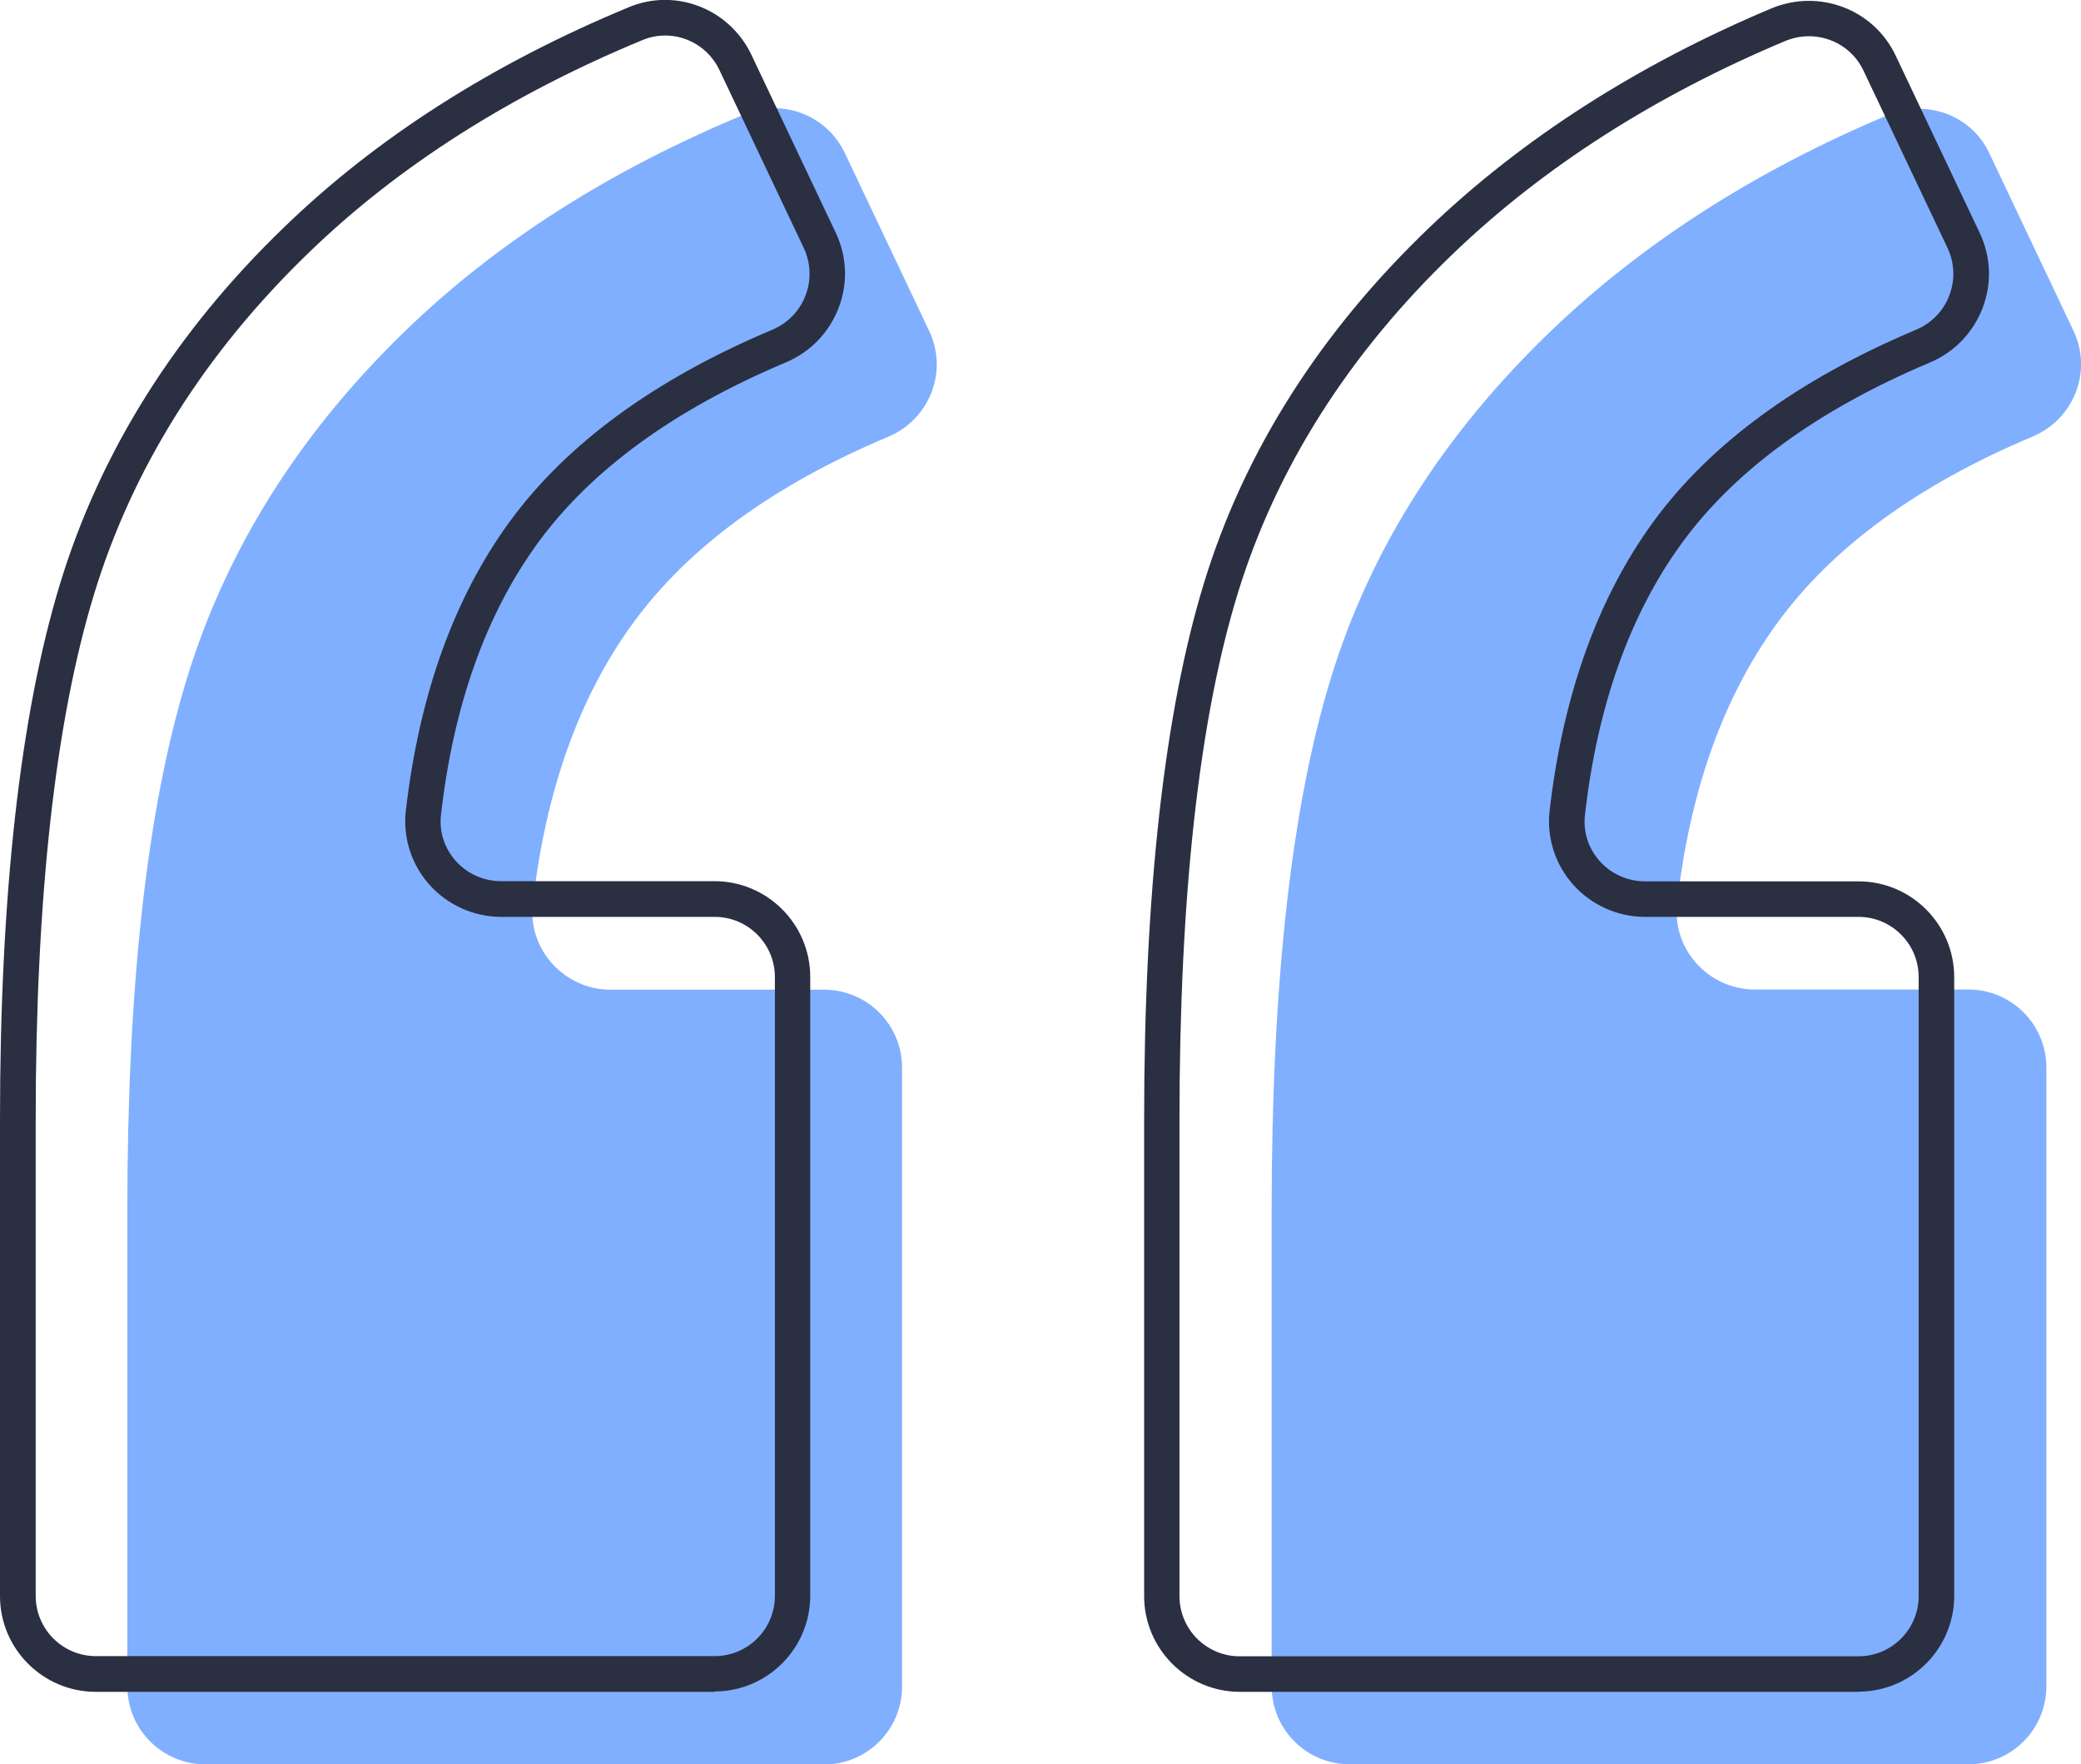
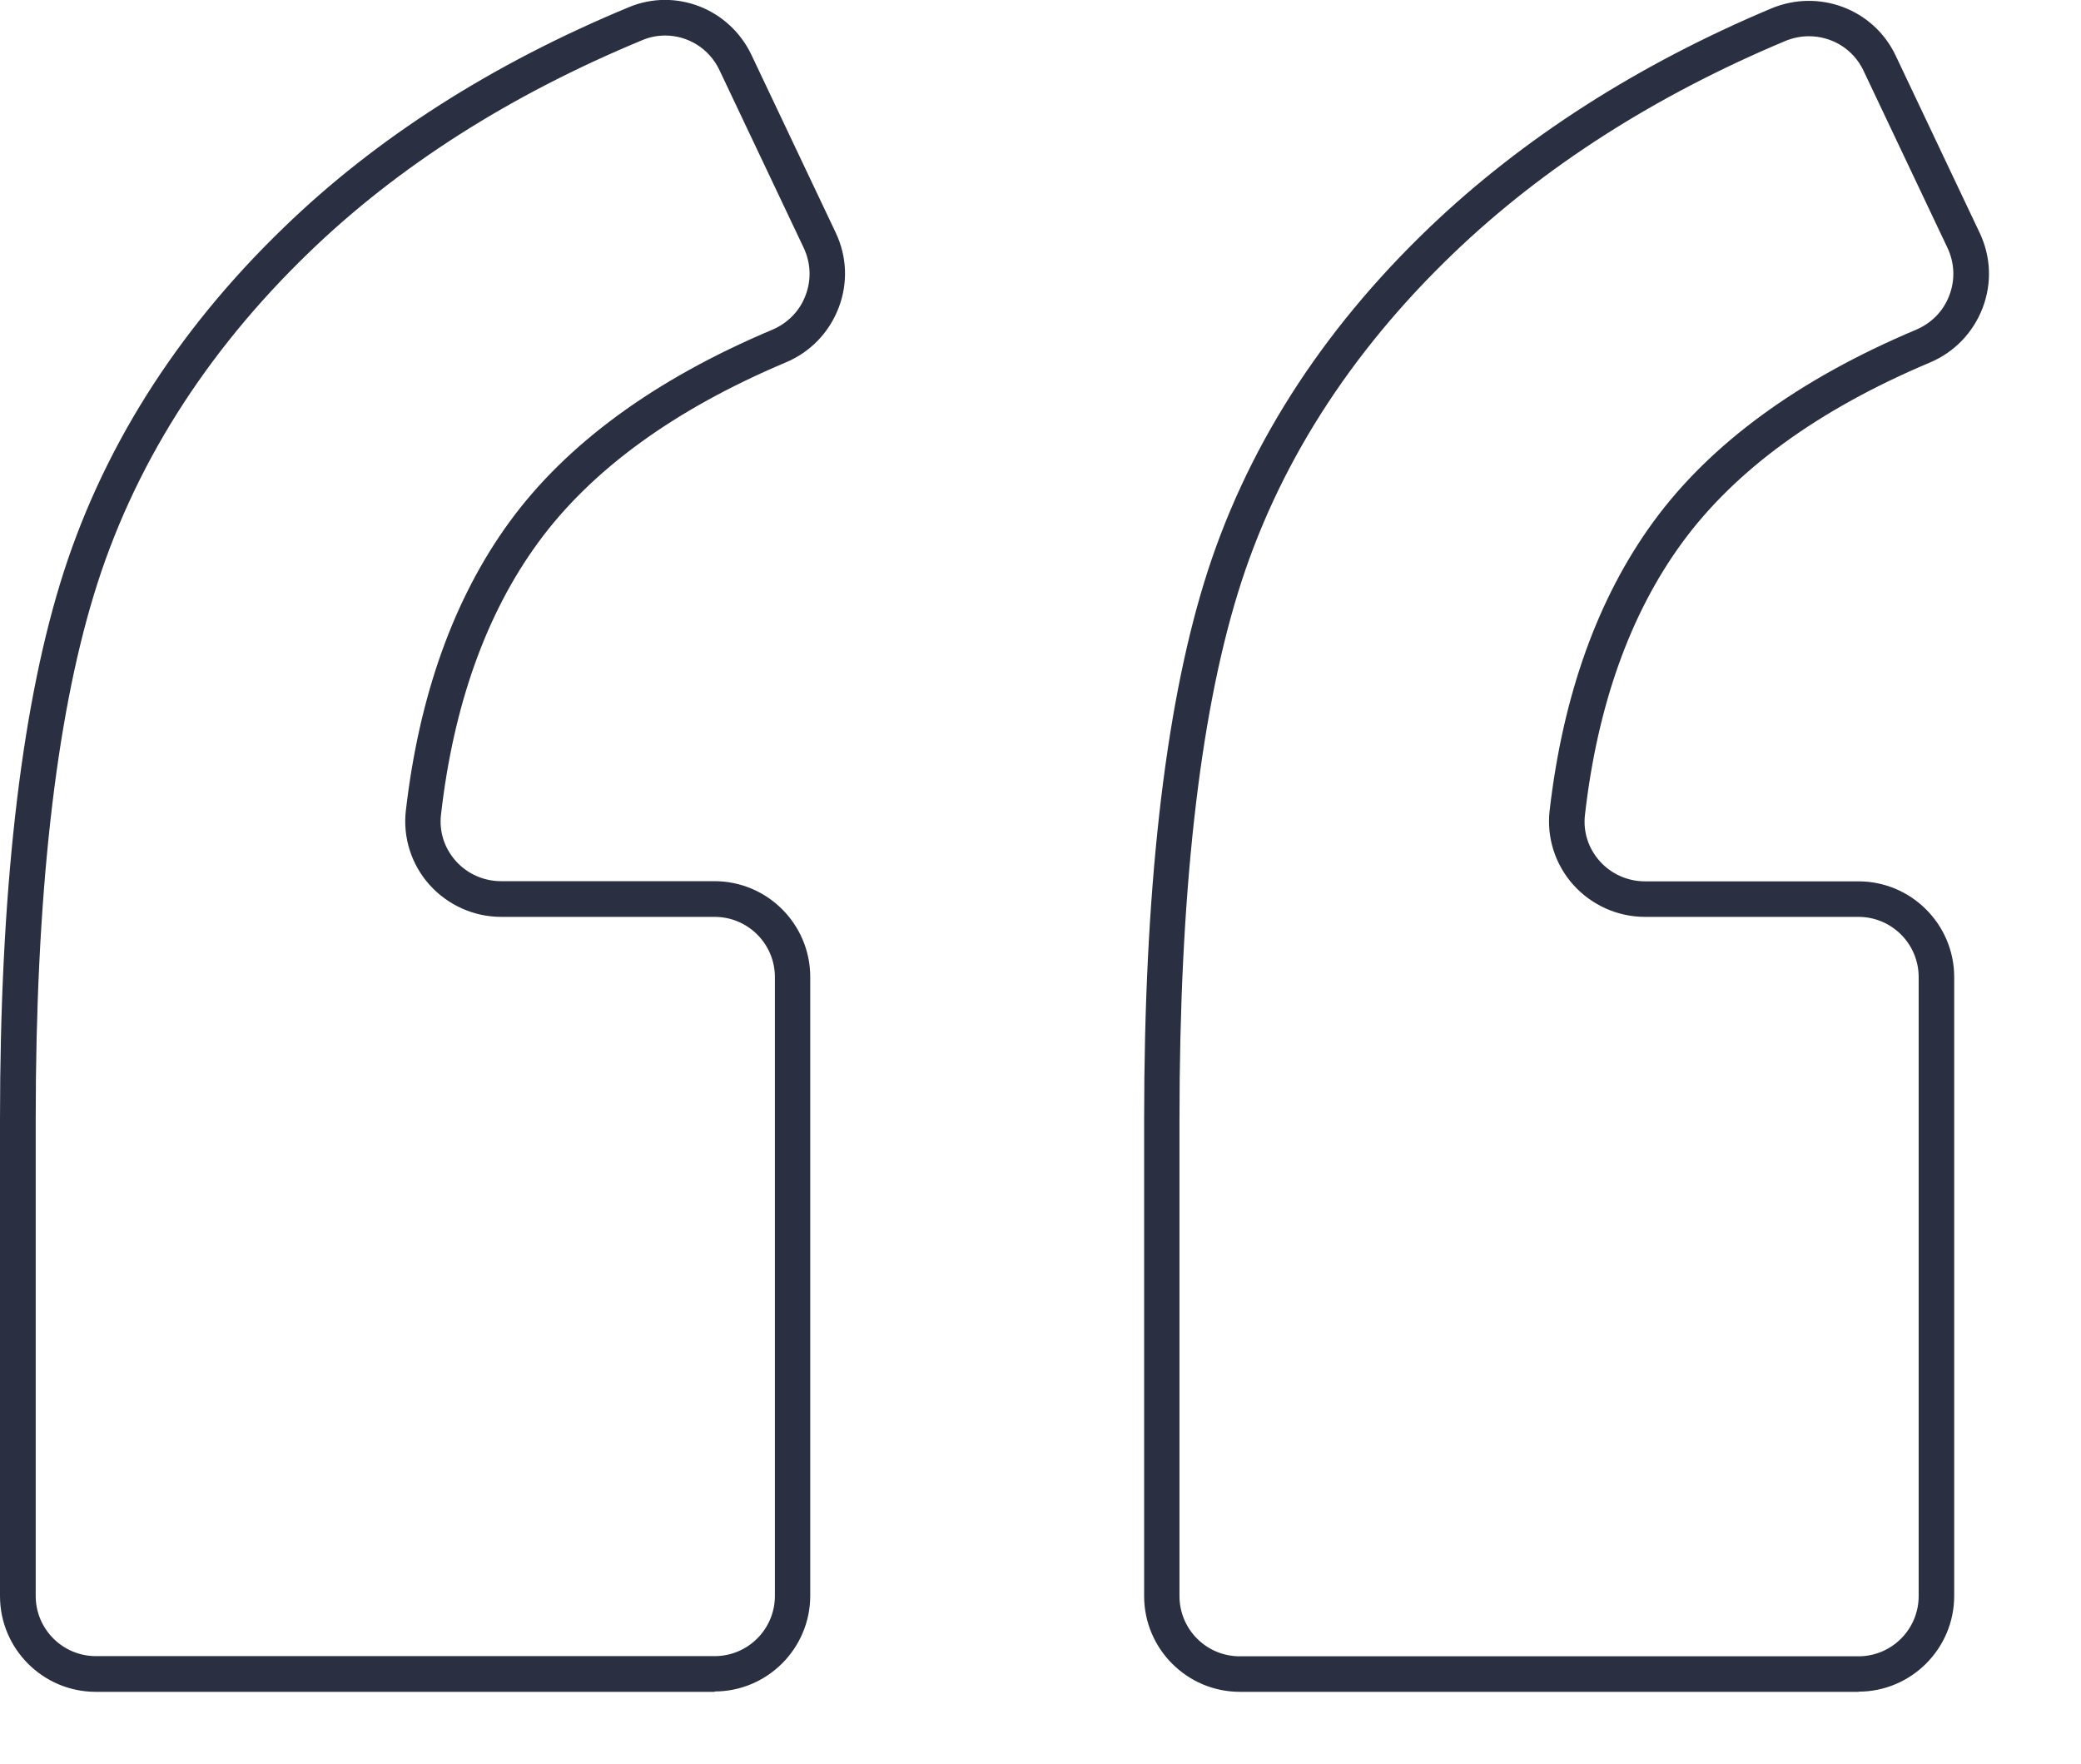
<svg xmlns="http://www.w3.org/2000/svg" id="Layer_2" viewBox="0 0 117.17 99.33">
  <defs>
    <style>.cls-1{fill:#80afff;}.cls-2{fill:#2a2f42;}</style>
  </defs>
  <g id="Layer_1-2">
    <g>
-       <path class="cls-1" d="M46.41,99.33H11.56c-2.43,0-4.39-1.97-4.39-4.39v-26.81c0-12.63,1.11-22.59,3.34-29.89,2.23-7.3,6.34-13.84,12.34-19.64,5.15-4.98,11.53-9.04,19.12-12.18,2.14-.89,4.61,.1,5.6,2.2l4.75,10.02c1.08,2.28,.02,4.97-2.31,5.95-6.46,2.72-11.24,6.21-14.36,10.48-3.04,4.16-4.92,9.42-5.65,15.79-.3,2.59,1.77,4.86,4.38,4.86h12.02c2.43,0,4.39,1.97,4.39,4.39v34.84c0,2.43-1.97,4.39-4.39,4.39Zm64.42,0h-34.84c-2.43,0-4.39-1.97-4.39-4.39v-26.81c0-12.73,1.11-22.72,3.34-29.97,2.22-7.24,6.37-13.76,12.42-19.56,5.16-4.94,11.47-8.98,18.93-12.12,2.19-.92,4.71,0,5.72,2.15l4.74,10c1.08,2.28,.02,4.97-2.31,5.95-6.46,2.72-11.24,6.21-14.36,10.48-3.04,4.16-4.92,9.42-5.65,15.79-.3,2.59,1.77,4.86,4.38,4.86h12.02c2.43,0,4.39,1.97,4.39,4.39v34.84c0,2.43-1.97,4.39-4.39,4.39Z" />
      <path class="cls-2" d="M104.65,95.25h-34.84c-2.97,0-5.39-2.42-5.39-5.39v-26.81c0-12.78,1.14-22.96,3.38-30.26,2.26-7.37,6.53-14.1,12.69-19.99,5.23-5,11.7-9.15,19.23-12.32,2.69-1.13,5.77,.03,7.01,2.64l4.74,10c.63,1.34,.69,2.83,.16,4.22-.54,1.4-1.6,2.5-2.99,3.08-6.26,2.64-10.95,6.05-13.94,10.15-2.92,4-4.76,9.15-5.46,15.31-.11,.95,.19,1.88,.83,2.6,.65,.73,1.58,1.14,2.55,1.14h12.02c2.97,0,5.39,2.42,5.39,5.39v34.84c0,2.97-2.42,5.39-5.39,5.39ZM101.85,2.04c-.45,0-.91,.09-1.36,.28-7.31,3.07-13.58,7.08-18.63,11.92-5.9,5.65-9.99,12.09-12.16,19.14-2.19,7.11-3.29,17.1-3.29,29.67v26.81c0,1.87,1.52,3.39,3.39,3.39h34.84c1.87,0,3.39-1.52,3.39-3.39V55.01c0-1.87-1.52-3.39-3.39-3.39h-12.02c-1.54,0-3.01-.66-4.04-1.81-1.02-1.14-1.5-2.66-1.33-4.16,.75-6.51,2.71-11.98,5.84-16.27,3.21-4.4,8.18-8.03,14.78-10.81,.88-.37,1.56-1.06,1.89-1.95,.33-.87,.29-1.81-.1-2.65l-4.74-10c-.58-1.22-1.79-1.93-3.07-1.93ZM40.24,95.25H5.39c-2.97,0-5.39-2.42-5.39-5.39v-26.81c0-12.68,1.14-22.83,3.38-30.18,2.26-7.42,6.5-14.18,12.61-20.07C21.2,7.75,27.74,3.58,35.42,.4c2.63-1.09,5.65,.09,6.89,2.69l4.75,10.02c.63,1.34,.69,2.83,.16,4.22-.54,1.4-1.6,2.5-2.99,3.08-6.26,2.64-10.95,6.05-13.94,10.15-2.92,4-4.76,9.15-5.46,15.31-.11,.95,.19,1.88,.83,2.6,.65,.73,1.58,1.14,2.55,1.14h12.02c2.97,0,5.39,2.42,5.39,5.39v34.84c0,2.97-2.42,5.39-5.39,5.39ZM37.45,2c-.42,0-.85,.08-1.26,.25-7.45,3.08-13.78,7.11-18.81,11.98-5.85,5.65-9.92,12.12-12.08,19.21-2.19,7.16-3.29,17.12-3.29,29.6v26.81c0,1.87,1.52,3.39,3.39,3.39H40.24c1.87,0,3.39-1.52,3.39-3.39V55.01c0-1.87-1.52-3.39-3.39-3.39h-12.02c-1.54,0-3.01-.66-4.04-1.81-1.02-1.14-1.5-2.66-1.33-4.16,.75-6.51,2.71-11.98,5.84-16.27,3.21-4.4,8.18-8.03,14.78-10.81,.88-.37,1.56-1.06,1.89-1.95,.33-.87,.29-1.81-.1-2.65l-4.75-10.02c-.58-1.23-1.79-1.95-3.06-1.95Z" />
    </g>
  </g>
</svg>